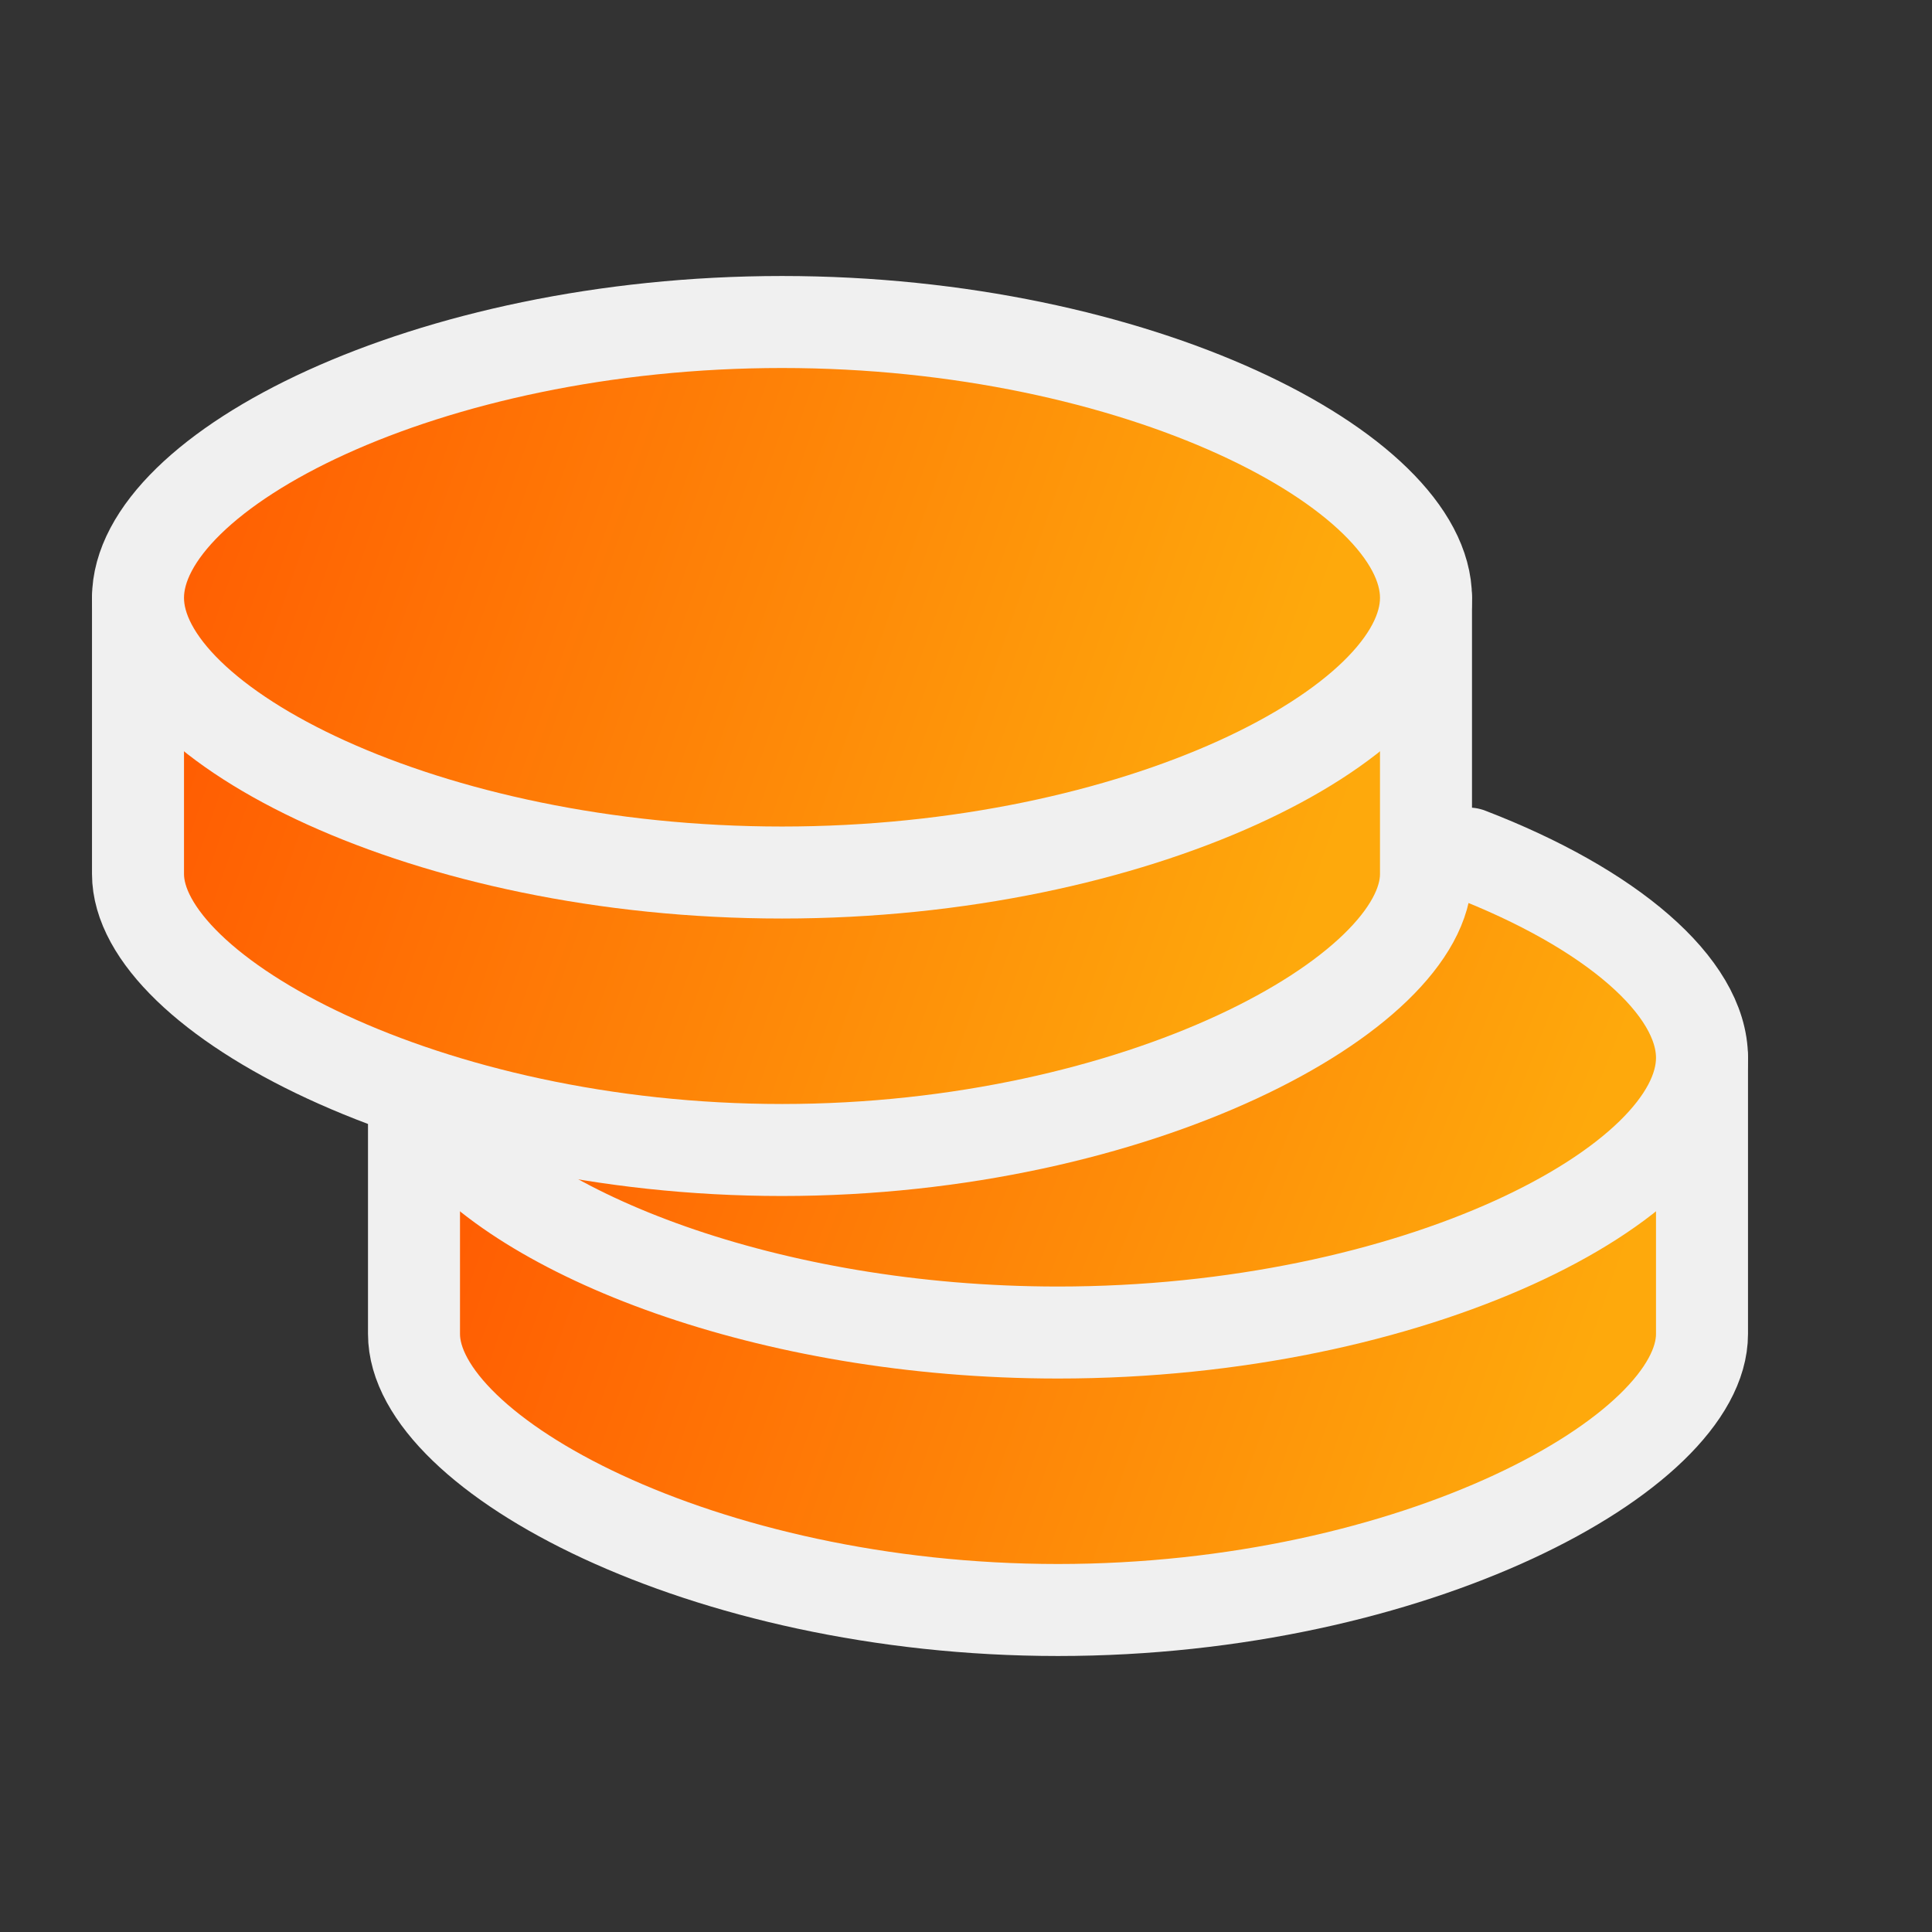
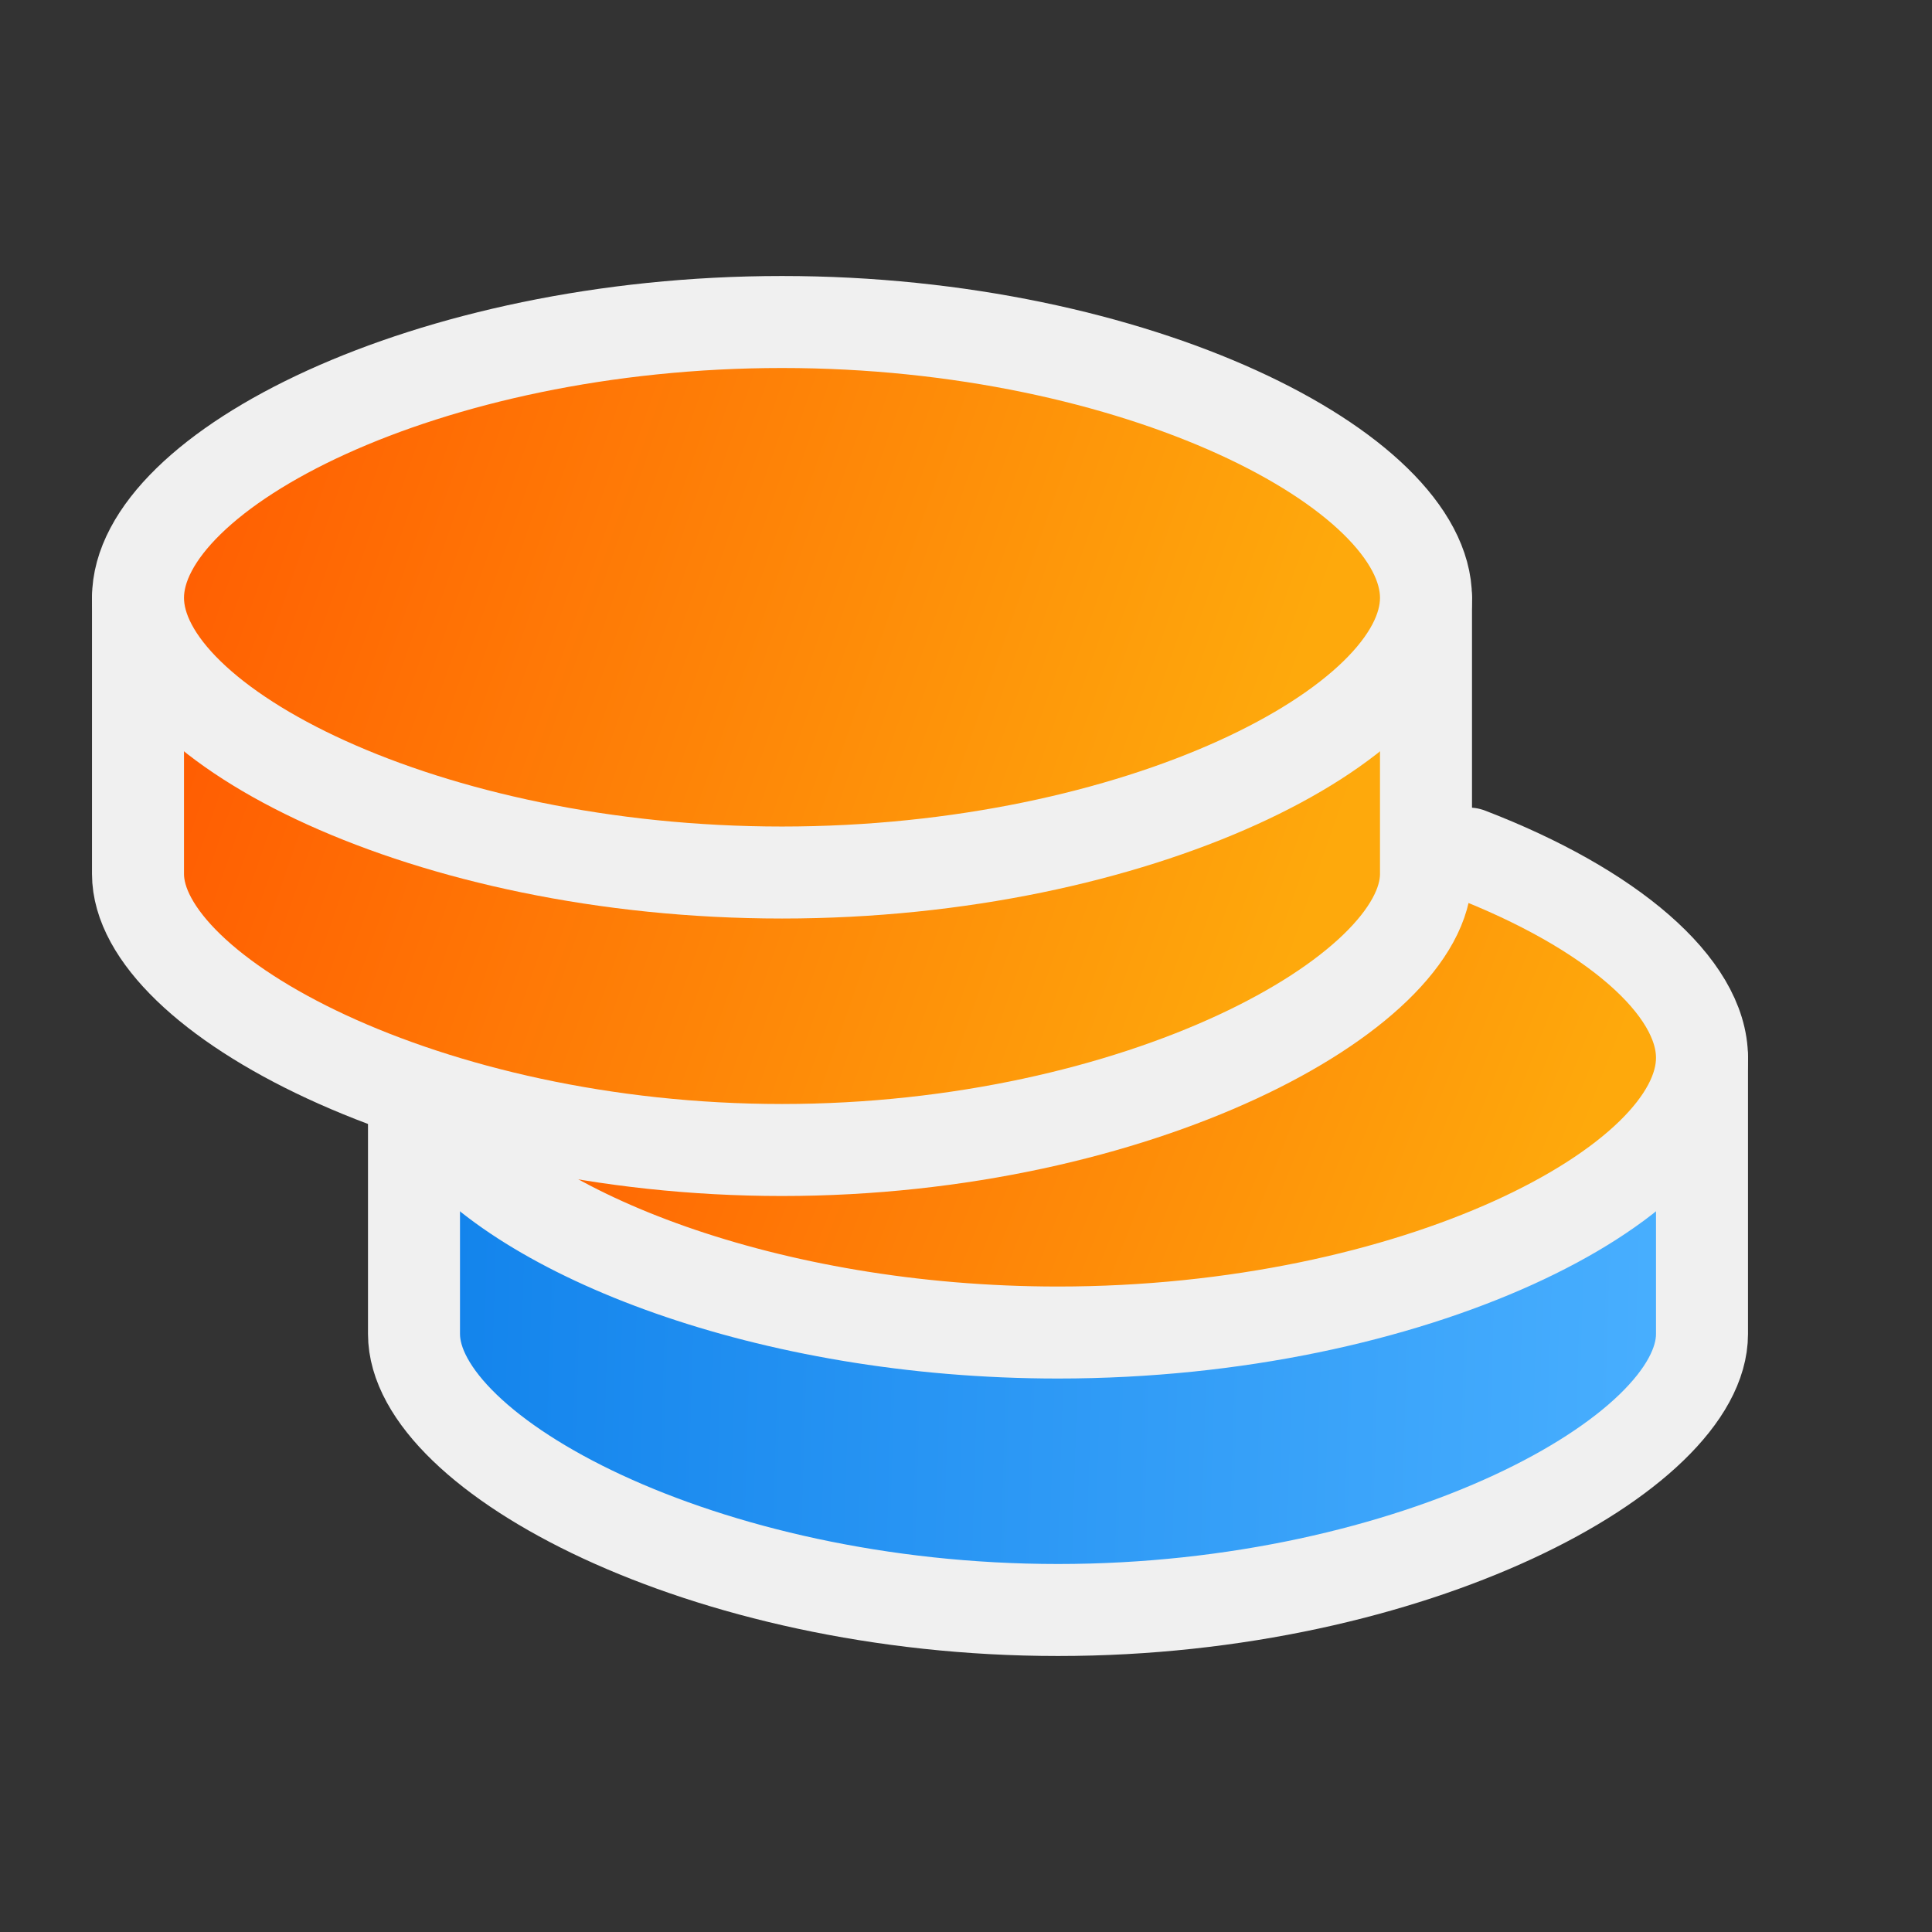
<svg xmlns="http://www.w3.org/2000/svg" width="21" height="21" viewBox="0 0 21 21" fill="none">
  <rect x="0" y="0" width="21" height="21" fill="#333333" stroke="none" />
  <path fill-rule="evenodd" clip-rule="evenodd" d="M18.5 11.5V14.5C18.5 15.8 15.366 17.5 11.5 17.5C7.634 17.5 4.5 15.8 4.5 14.5V12" fill="url(#paint0_linear_775_255)" />
-   <path fill-rule="evenodd" clip-rule="evenodd" d="M18.5 11.5V14.5C18.5 15.8 15.366 17.5 11.5 17.5C7.634 17.5 4.5 15.8 4.5 14.5V12" fill="url(#paint1_linear_775_255)" />
  <path d="M18.5 11.5V14.5C18.5 15.8 15.366 17.5 11.5 17.5C7.634 17.5 4.5 15.8 4.5 14.5V12" stroke="#F0F0F0" stroke-linecap="round" stroke-linejoin="round" />
  <path fill-rule="evenodd" clip-rule="evenodd" d="M4.794 12.259C5.659 13.407 8.334 14.484 11.5 14.484C15.366 14.484 18.5 12.878 18.5 11.498C18.5 10.723 17.513 9.874 15.964 9.278" fill="url(#paint2_linear_775_255)" />
  <path fill-rule="evenodd" clip-rule="evenodd" d="M4.794 12.259C5.659 13.407 8.334 14.484 11.5 14.484C15.366 14.484 18.5 12.878 18.5 11.498C18.5 10.723 17.513 9.874 15.964 9.278" fill="url(#paint3_linear_775_255)" />
  <path d="M4.794 12.259C5.659 13.407 8.334 14.484 11.5 14.484C15.366 14.484 18.5 12.878 18.5 11.498C18.5 10.723 17.513 9.874 15.964 9.278" stroke="#F0F0F0" stroke-linecap="round" stroke-linejoin="round" />
  <path fill-rule="evenodd" clip-rule="evenodd" d="M15.5 6.5V9.5C15.5 10.8 12.366 12.5 8.5 12.5C4.634 12.5 1.5 10.8 1.5 9.5V6.5" fill="url(#paint4_linear_775_255)" />
  <path fill-rule="evenodd" clip-rule="evenodd" d="M15.5 6.5V9.5C15.5 10.8 12.366 12.5 8.5 12.5C4.634 12.5 1.5 10.8 1.5 9.5V6.5" fill="url(#paint5_linear_775_255)" />
  <path d="M15.5 6.5V9.5C15.5 10.8 12.366 12.5 8.5 12.5C4.634 12.5 1.5 10.8 1.5 9.5V6.5" stroke="#F0F0F0" stroke-linecap="round" stroke-linejoin="round" />
  <path fill-rule="evenodd" clip-rule="evenodd" d="M8.5 9.484C12.366 9.484 15.5 7.878 15.5 6.498C15.5 5.117 12.366 3.5 8.5 3.5C4.634 3.5 1.5 5.117 1.5 6.498C1.5 7.878 4.634 9.484 8.5 9.484Z" fill="url(#paint6_linear_775_255)" />
  <path fill-rule="evenodd" clip-rule="evenodd" d="M8.5 9.484C12.366 9.484 15.5 7.878 15.5 6.498C15.5 5.117 12.366 3.5 8.5 3.5C4.634 3.5 1.5 5.117 1.5 6.498C1.5 7.878 4.634 9.484 8.5 9.484Z" fill="url(#paint7_linear_775_255)" />
  <path fill-rule="evenodd" clip-rule="evenodd" d="M8.5 9.484C12.366 9.484 15.5 7.878 15.5 6.498C15.5 5.117 12.366 3.5 8.5 3.5C4.634 3.5 1.5 5.117 1.5 6.498C1.5 7.878 4.634 9.484 8.5 9.484Z" stroke="#F0F0F0" stroke-linecap="round" stroke-linejoin="round" />
  <defs>
    <linearGradient id="paint0_linear_775_255" x1="4.959" y1="12.2" x2="18.621" y2="12.615" gradientUnits="userSpaceOnUse">
      <stop stop-color="#1384EC" />
      <stop offset="1" stop-color="#4AB0FF" />
    </linearGradient>
    <linearGradient id="paint1_linear_775_255" x1="4.038" y1="6.975" x2="18.298" y2="11.922" gradientUnits="userSpaceOnUse">
      <stop stop-color="#FF4B00" />
      <stop offset="1" stop-color="#FEA90C" />
    </linearGradient>
    <linearGradient id="paint2_linear_775_255" x1="5.243" y1="9.885" x2="18.615" y2="10.344" gradientUnits="userSpaceOnUse">
      <stop stop-color="#1384EC" />
      <stop offset="1" stop-color="#4AB0FF" />
    </linearGradient>
    <linearGradient id="paint3_linear_775_255" x1="4.342" y1="5.352" x2="17.904" y2="10.661" gradientUnits="userSpaceOnUse">
      <stop stop-color="#FF4B00" />
      <stop offset="1" stop-color="#FEA90C" />
    </linearGradient>
    <linearGradient id="paint4_linear_775_255" x1="1.959" y1="7.2" x2="15.621" y2="7.615" gradientUnits="userSpaceOnUse">
      <stop stop-color="#1384EC" />
      <stop offset="1" stop-color="#4AB0FF" />
    </linearGradient>
    <linearGradient id="paint5_linear_775_255" x1="1.038" y1="1.975" x2="15.298" y2="6.923" gradientUnits="userSpaceOnUse">
      <stop stop-color="#FF4B00" />
      <stop offset="1" stop-color="#FEA90C" />
    </linearGradient>
    <linearGradient id="paint6_linear_775_255" x1="1.959" y1="4.198" x2="15.621" y2="4.614" gradientUnits="userSpaceOnUse">
      <stop stop-color="#1384EC" />
      <stop offset="1" stop-color="#4AB0FF" />
    </linearGradient>
    <linearGradient id="paint7_linear_775_255" x1="1.038" y1="-1.013" x2="15.289" y2="3.945" gradientUnits="userSpaceOnUse">
      <stop stop-color="#FF4B00" />
      <stop offset="1" stop-color="#FEA90C" />
    </linearGradient>
  </defs>
</svg>